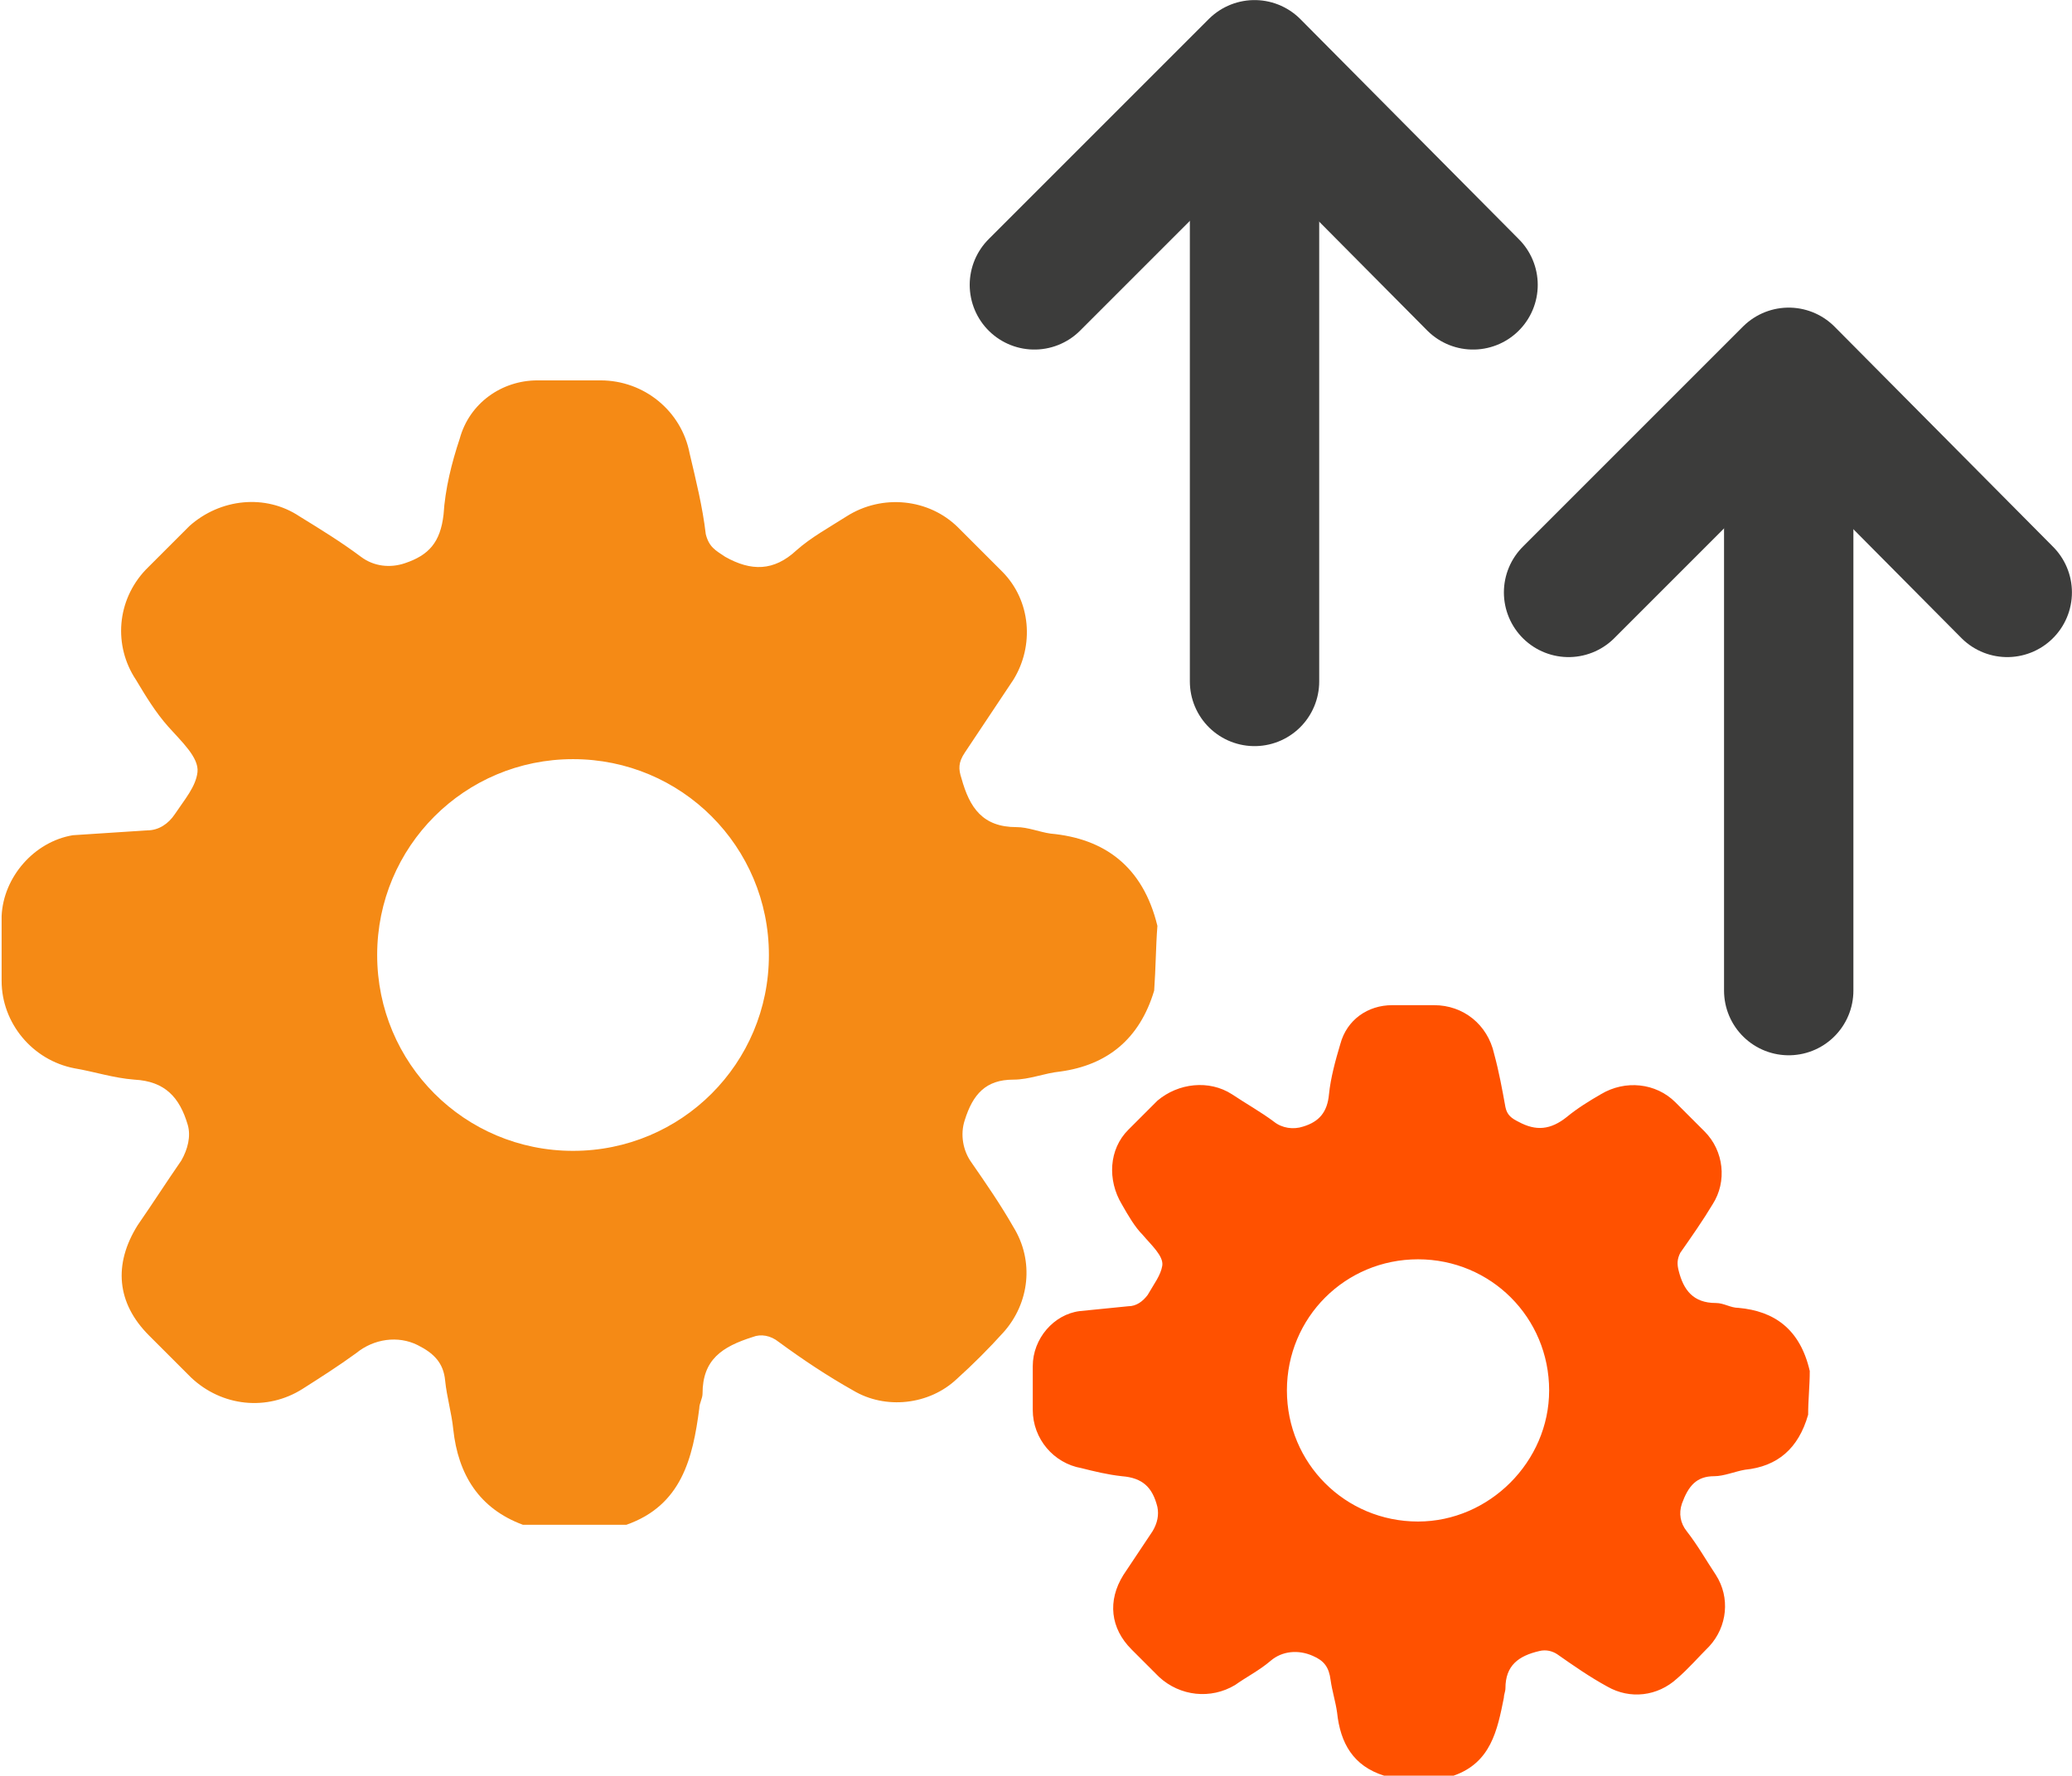
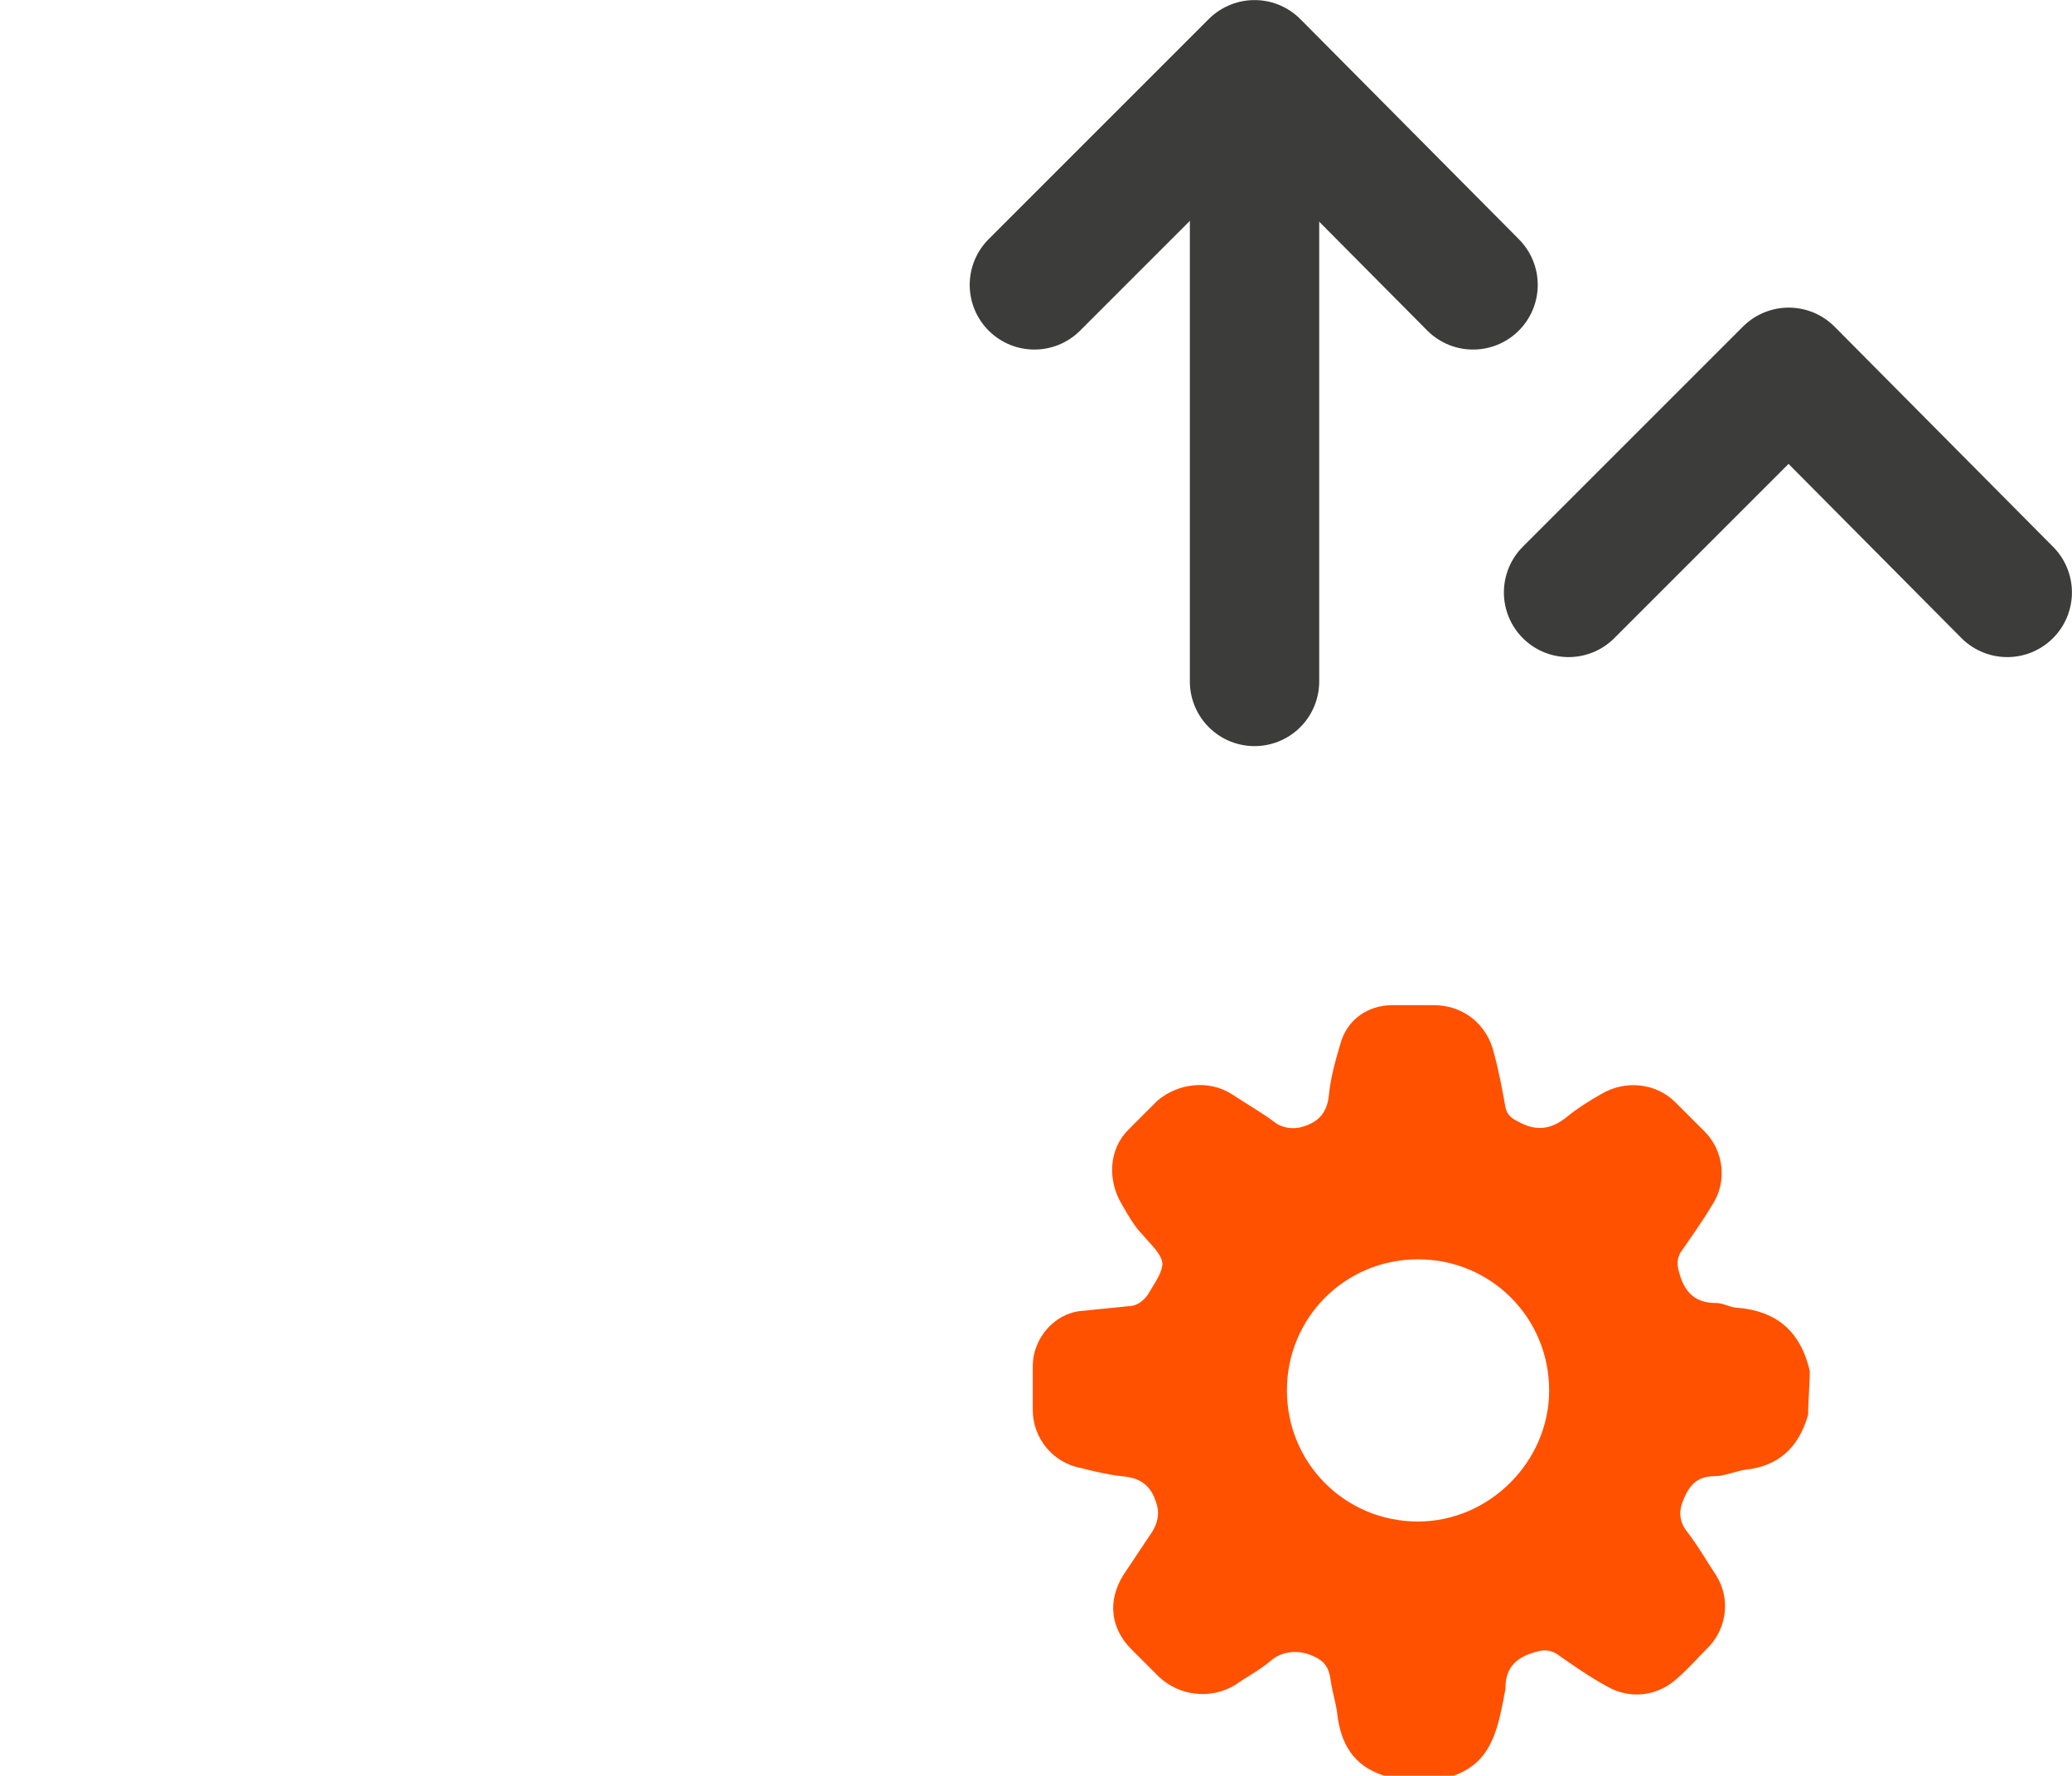
<svg xmlns="http://www.w3.org/2000/svg" id="Layer_1" x="0px" y="0px" viewBox="0 0 128 109.7" style="enable-background:new 0 0 128 109.7;" xml:space="preserve">
  <style type="text/css">	.st0{fill:#FF5100;}	.st1{fill:#F58A15;}	.st2{fill:none;stroke:#3C3C3B;stroke-width:9.102;stroke-linecap:round;stroke-linejoin:round;stroke-miterlimit:10;}	.st3{fill:#3C3C3B;}	.st4{fill:none;stroke:#3C3C3B;stroke-width:7.991;stroke-linecap:round;stroke-linejoin:round;stroke-miterlimit:10;}	.st5{fill:none;stroke:#3C3C3B;stroke-width:8.669;stroke-linecap:round;stroke-linejoin:round;stroke-miterlimit:10;}</style>
  <g>
-     <path class="st1" d="M64.9,51.5c-0.7-0.1-1.4-0.4-2.1-0.4c-2.1,0-2.9-1.2-3.4-3c-0.2-0.6-0.2-1,0.2-1.6c1-1.5,2-3,3-4.5  c1.3-2.1,1.1-4.9-0.7-6.7c-0.9-0.9-1.8-1.8-2.7-2.7c-1.8-1.8-4.7-2.1-6.9-0.7c-1.1,0.7-2.2,1.3-3.1,2.1c-1.4,1.3-2.8,1.3-4.4,0.4  c-0.6-0.4-1-0.6-1.2-1.4c-0.2-1.7-0.6-3.3-1-5c-0.5-2.6-2.8-4.5-5.5-4.5c-1.3,0-2.6,0-3.9,0c-2.2,0-4.2,1.4-4.8,3.6  c-0.5,1.5-0.9,3.1-1,4.7c-0.2,1.7-0.9,2.5-2.4,3c-0.9,0.3-1.9,0.2-2.7-0.4c-1.2-0.9-2.5-1.7-3.8-2.5c-2.1-1.4-4.9-1.1-6.8,0.6  c-0.9,0.9-1.8,1.8-2.7,2.7c-1.8,1.9-2,4.7-0.6,6.8c0.6,1,1.2,2,2,2.9c0.8,0.9,1.9,1.9,1.8,2.8c-0.1,0.9-0.8,1.7-1.4,2.6  c-0.4,0.6-1,1-1.7,1l-4.6,0.3c-2.4,0.4-4.3,2.6-4.4,5c0,1.3,0,2.7,0,4c0,2.6,1.9,4.9,4.5,5.4c1.2,0.2,2.4,0.6,3.7,0.7  c1.9,0.1,2.8,1.1,3.3,2.8c0.2,0.7,0,1.5-0.4,2.2c-0.9,1.3-1.8,2.7-2.7,4c-1.5,2.4-1.3,4.8,0.7,6.8c0.9,0.9,1.7,1.7,2.6,2.6  c1.9,1.8,4.7,2.1,6.9,0.7c1.1-0.7,2.2-1.4,3.3-2.2c1.1-0.9,2.6-1.1,3.8-0.5c1,0.5,1.6,1.1,1.7,2.2c0.1,1,0.4,2,0.5,3  c0.3,2.8,1.6,4.9,4.3,5.9h6.4c3.4-1.2,4.1-4.1,4.5-7.2c0-0.3,0.2-0.6,0.2-0.9c0-2.1,1.2-2.9,3.1-3.5c0.5-0.2,1.1-0.1,1.6,0.3  c1.5,1.1,3,2.1,4.6,3c2,1.2,4.7,0.9,6.4-0.7c1-0.9,2-1.9,2.9-2.9c1.6-1.8,1.9-4.4,0.6-6.5c-0.8-1.4-1.7-2.7-2.6-4  c-0.5-0.7-0.7-1.7-0.4-2.6c0.5-1.6,1.3-2.5,3-2.5c1,0,1.9-0.4,2.9-0.5c2.9-0.4,4.9-2,5.8-5c0.1-1.4,0.1-2.7,0.2-4  C70.6,53.5,68.2,51.8,64.9,51.5z M35.4,71.1c-6.7,0-12.1-5.4-12.1-12.1c0-6.7,5.4-12.1,12.1-12.1c6.7,0,12.1,5.4,12.1,12.1  C47.5,65.7,42.1,71.1,35.4,71.1z" />
    <path class="st0" d="M107.4,80.8c-0.5,0-0.9-0.3-1.4-0.3c-1.4,0-2-0.8-2.3-2c-0.1-0.4-0.1-0.7,0.1-1.1c0.7-1,1.4-2,2-3  c0.9-1.4,0.7-3.3-0.5-4.5c-0.6-0.6-1.2-1.2-1.8-1.8c-1.2-1.2-3.1-1.4-4.6-0.5c-0.7,0.4-1.5,0.9-2.1,1.4c-1,0.8-1.9,0.9-3,0.3  c-0.4-0.2-0.7-0.4-0.8-0.9c-0.2-1.1-0.4-2.2-0.7-3.3c-0.4-1.8-1.9-3-3.7-3c-0.9,0-1.7,0-2.6,0c-1.5,0-2.8,0.9-3.2,2.4  c-0.3,1-0.6,2.1-0.7,3.1c-0.1,1.1-0.6,1.7-1.6,2c-0.6,0.2-1.3,0.1-1.8-0.3c-0.8-0.6-1.7-1.1-2.6-1.7c-1.4-0.9-3.3-0.7-4.6,0.4  c-0.6,0.6-1.2,1.2-1.8,1.8c-1.2,1.2-1.3,3.1-0.4,4.6c0.4,0.7,0.8,1.4,1.3,1.9c0.5,0.6,1.3,1.3,1.2,1.9c-0.1,0.6-0.5,1.1-0.9,1.8  c-0.3,0.4-0.7,0.7-1.2,0.7L66.7,81c-1.6,0.2-2.9,1.7-2.9,3.4c0,0.9,0,1.8,0,2.7c0,1.8,1.3,3.3,3,3.6c0.8,0.2,1.6,0.4,2.5,0.5  c1.3,0.1,1.9,0.7,2.2,1.9c0.1,0.5,0,1-0.3,1.5c-0.6,0.9-1.2,1.8-1.8,2.7c-1,1.6-0.8,3.3,0.5,4.6c0.6,0.6,1.2,1.2,1.7,1.7  c1.3,1.2,3.2,1.4,4.7,0.5c0.7-0.5,1.5-0.9,2.2-1.5c0.7-0.6,1.7-0.7,2.6-0.3c0.7,0.3,1,0.7,1.1,1.5c0.1,0.7,0.3,1.3,0.4,2  c0.2,1.9,1,3.3,2.9,3.9h4.3c2.3-0.8,2.7-2.8,3.1-4.8c0-0.2,0.1-0.4,0.1-0.6c0-1.4,0.8-2,2.1-2.3c0.4-0.1,0.8,0,1.1,0.2  c1,0.7,2,1.4,3.1,2c1.4,0.8,3.1,0.6,4.3-0.5c0.7-0.6,1.3-1.3,2-2c1.1-1.2,1.3-3,0.4-4.4c-0.6-0.9-1.1-1.8-1.8-2.7  c-0.4-0.5-0.5-1.1-0.3-1.7c0.4-1.1,0.9-1.7,2-1.7c0.6,0,1.3-0.3,1.9-0.4c2-0.2,3.3-1.3,3.9-3.4c0-0.9,0.1-1.8,0.1-2.7  C111.2,82.1,109.6,81,107.4,80.8z M87.6,94c-4.5,0-8.1-3.6-8.1-8.1c0-4.5,3.6-8.1,8.1-8.1c4.5,0,8.1,3.6,8.1,8.1  C95.7,90.3,92,94,87.6,94z" />
    <g>
      <g>
        <line class="st4" x1="77.5" y1="42.1" x2="77.5" y2="7.9" />
        <polyline class="st4" points="91,17.6 77.5,4 63.9,17.6    " />
      </g>
    </g>
    <g>
      <g>
-         <line class="st4" x1="110.5" y1="61.2" x2="110.5" y2="27" />
        <polyline class="st4" points="124,36.6 110.5,23 96.9,36.6    " />
      </g>
    </g>
  </g>
</svg>